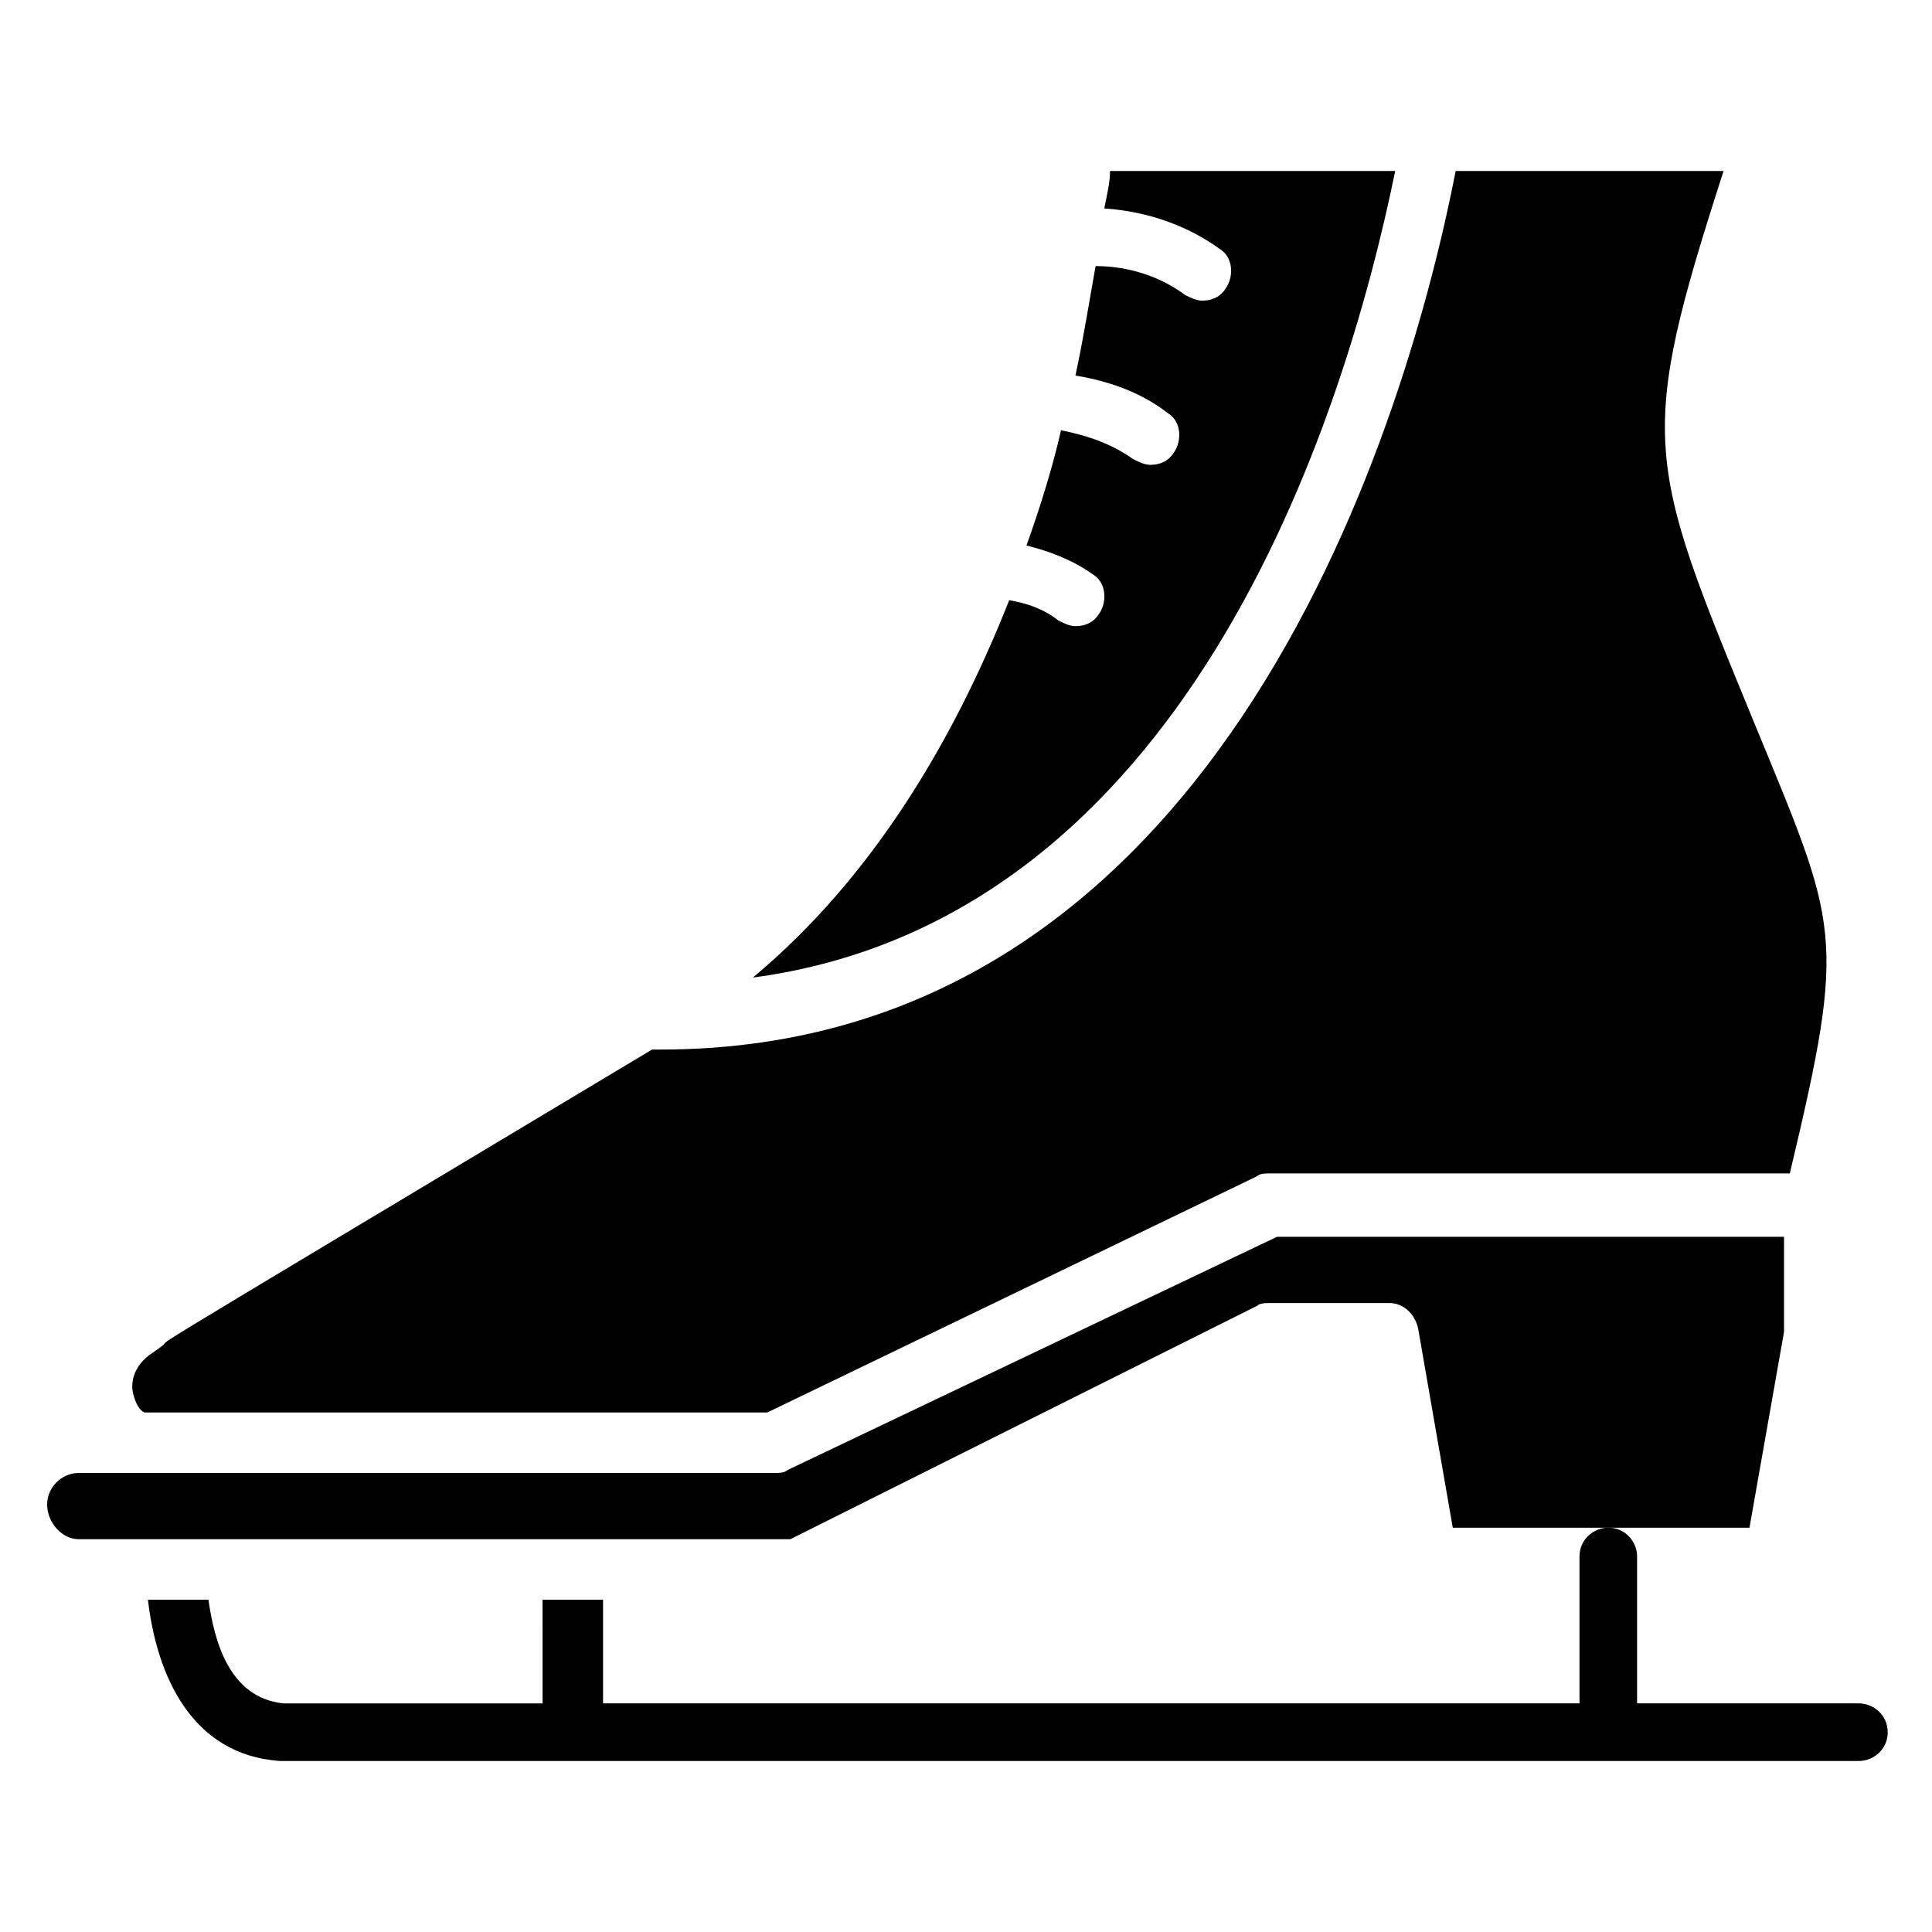
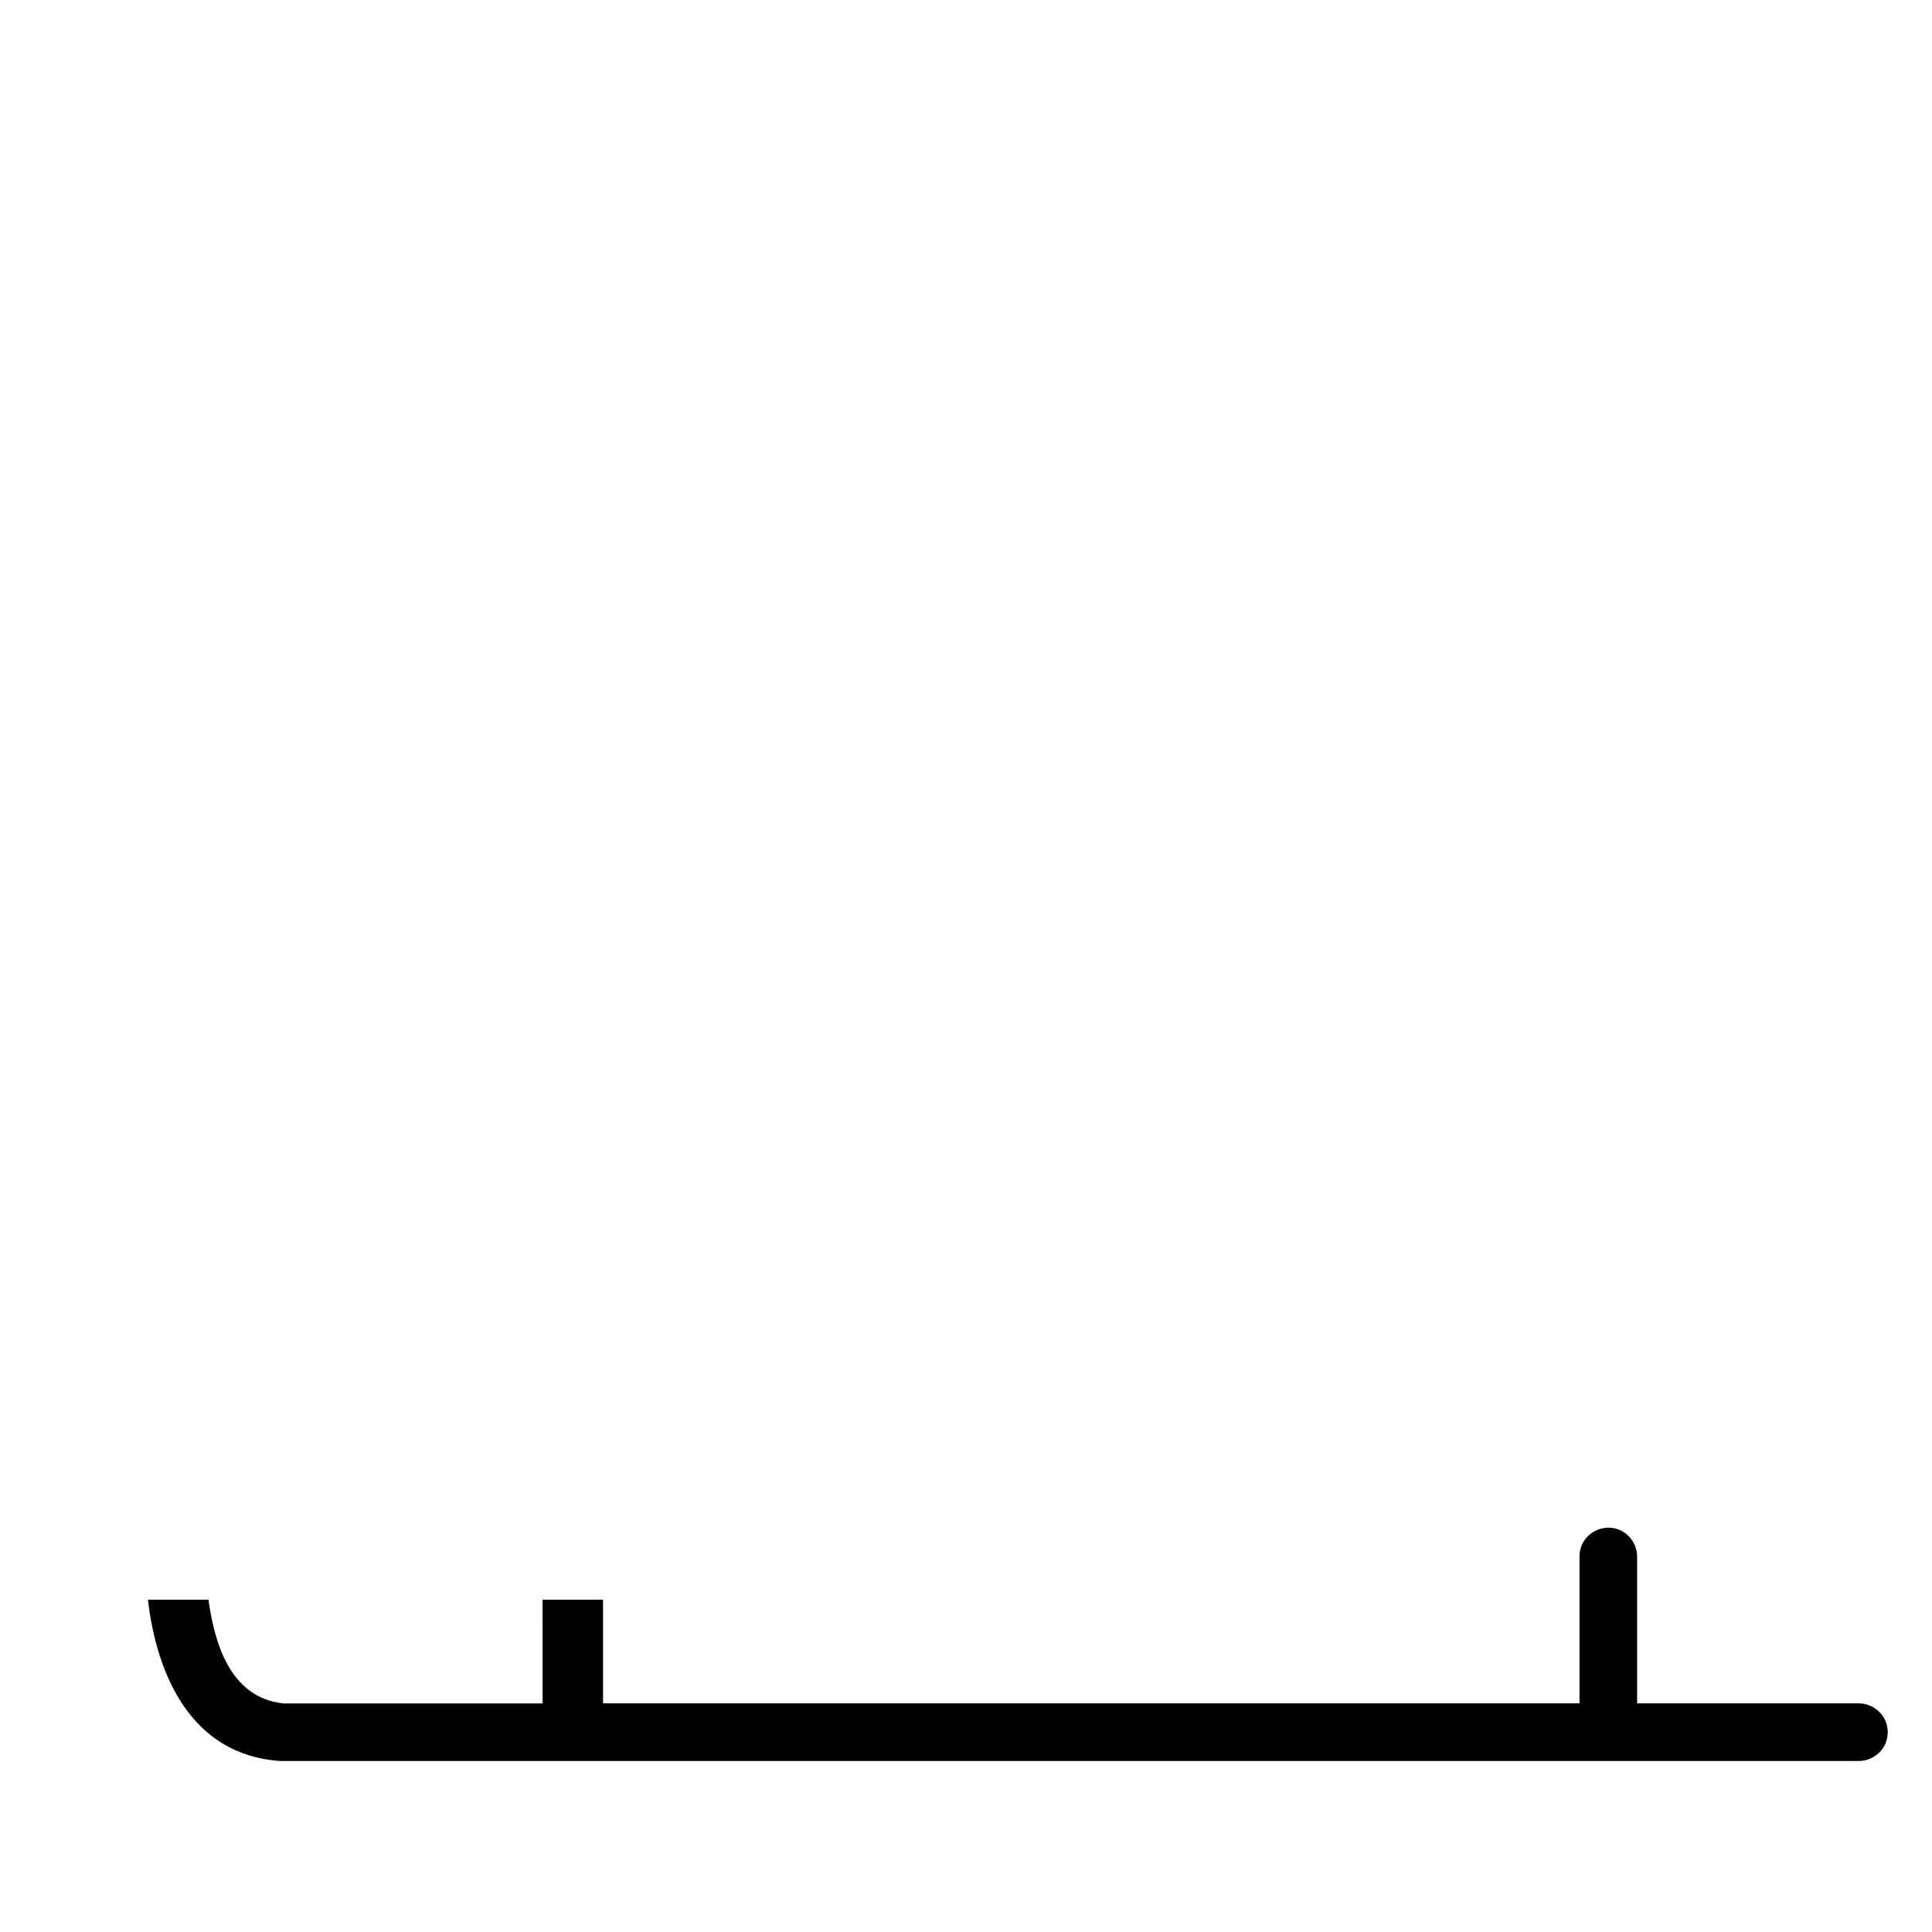
<svg xmlns="http://www.w3.org/2000/svg" fill="#000000" width="800px" height="800px" version="1.1" viewBox="144 144 512 512">
  <g>
-     <path d="m513.74 189.32h-75.574c0 3.055-0.762 6.106-1.527 9.922 11.449 0.762 22.137 4.582 30.535 10.688 3.816 2.289 3.816 7.633 1.527 10.688-1.527 2.289-3.816 3.055-6.106 3.055-1.527 0-3.055-0.762-4.582-1.527-6.106-4.582-14.504-7.633-23.664-7.633-1.527 8.398-3.055 18.32-5.344 29.008 9.16 1.527 17.559 4.582 24.426 9.922 3.816 2.289 3.816 7.633 1.527 10.688-1.527 2.289-3.816 3.055-6.106 3.055-1.527 0-3.055-0.762-4.582-1.527-5.344-3.816-11.449-6.106-19.082-7.633-2.289 9.922-5.344 19.848-9.16 30.535 6.106 1.527 12.215 3.816 17.559 7.633 3.816 2.289 3.816 7.633 1.527 10.688-1.527 2.289-3.816 3.055-6.106 3.055-1.527 0-3.055-0.762-4.582-1.527-3.816-3.055-8.398-4.582-12.977-5.344-14.504 36.641-35.879 73.281-67.938 100 114.5-15.273 156.48-146.57 170.23-213.74z" />
-     <path d="m352.67 533.59c-0.762 0.762-2.289 0.762-3.055 0.762h-184.73c-4.582 0-8.398 3.816-8.398 8.398 0 4.582 3.816 9.16 8.398 9.16h188.55l123.66-61.832c0.762-0.762 2.289-0.762 3.816-0.762h31.297c3.816 0 6.871 3.055 7.633 6.871l9.16 52.672h78.625l9.16-51.906v-25.191l-134.35-0.004z" />
-     <path d="m600.76 189.32h-70.988c-12.215 62.594-60.305 232.82-210.68 232.82h-0.762-1.527c-161.83 96.945-119.85 71.754-132.06 80.152-6.106 3.816-6.106 9.16-5.344 11.449 0.762 3.055 2.289 4.582 3.055 4.582h164.88l129.77-62.594c0.762-0.762 2.289-0.762 3.055-0.762h138.16c15.266-64.121 12.977-64.883-9.922-120.61-28.246-68.707-30.535-74.051-7.637-145.04z" />
    <path d="m644.27 603.05c0 4.582-3.816 7.633-7.633 7.633h-418.32c-23.664-1.527-32.824-22.902-35.113-42.746h16.031c1.527 10.688 5.344 25.953 19.848 27.48h68.703l-0.004-27.484h16.031v27.48h258.77v-38.93c0-4.582 3.816-7.633 7.633-7.633 4.582 0 7.633 3.816 7.633 7.633v38.93h58.781c3.816 0 7.633 3.055 7.633 7.637z" />
  </g>
</svg>